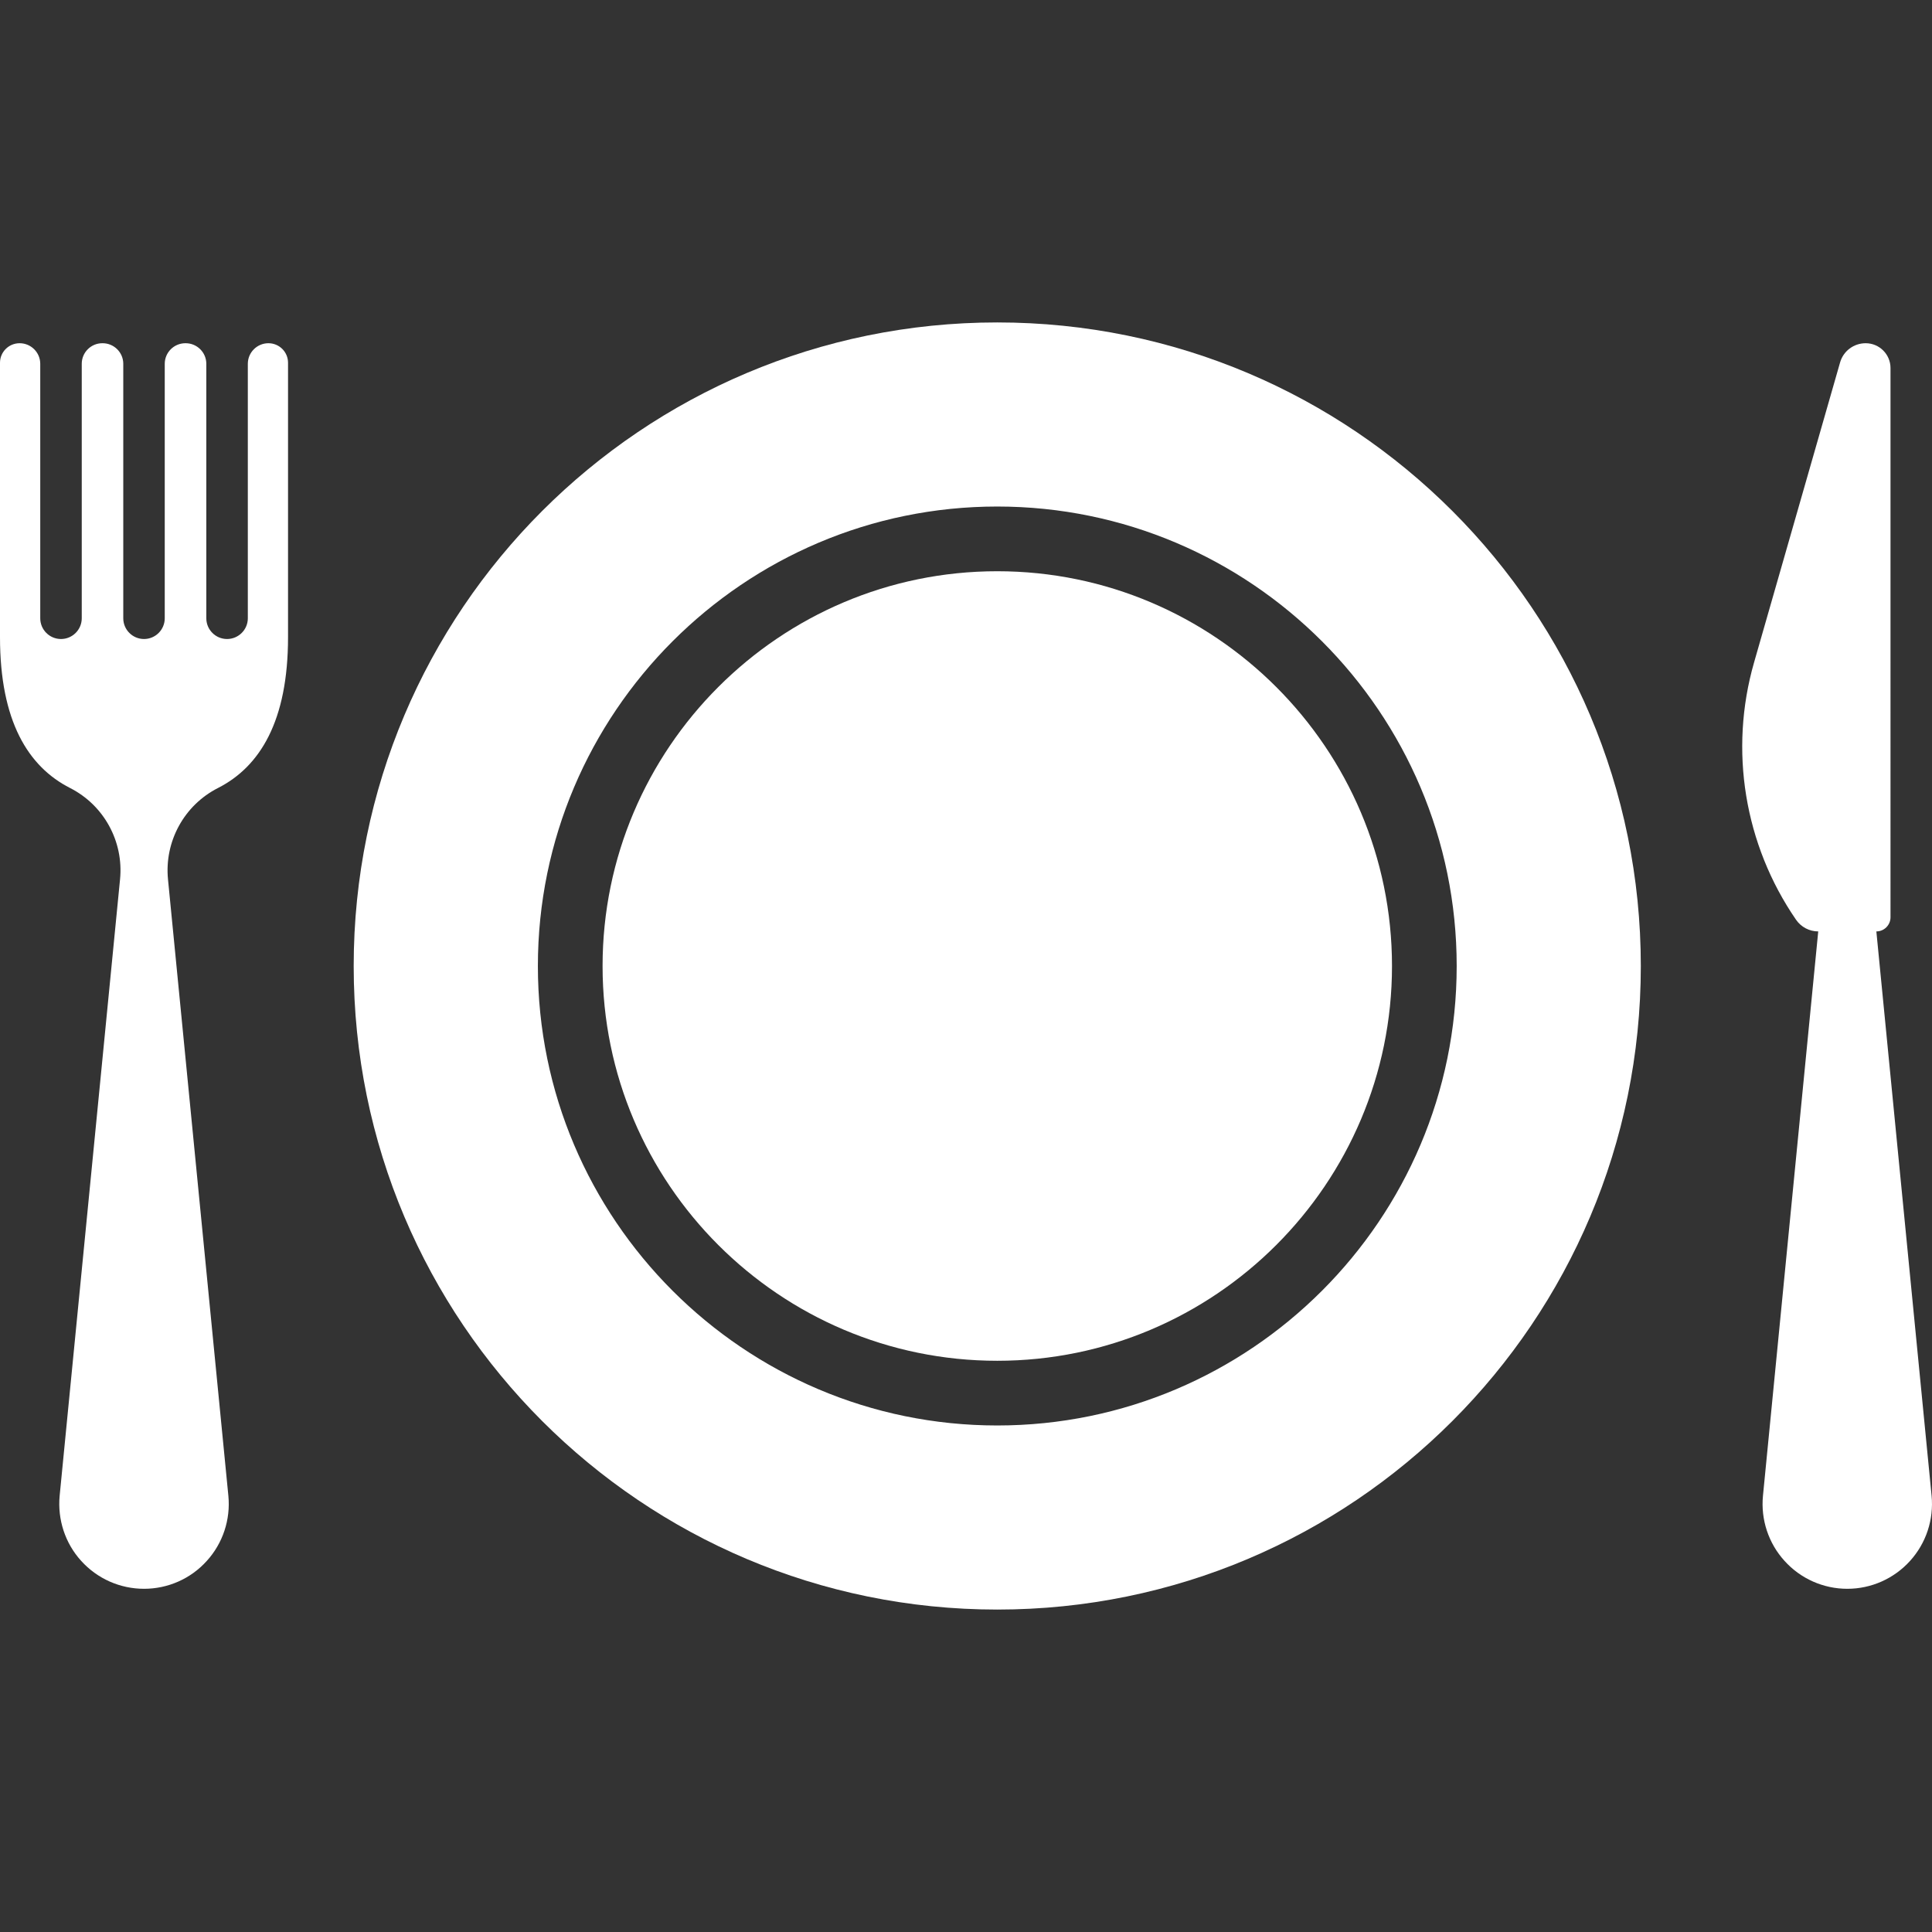
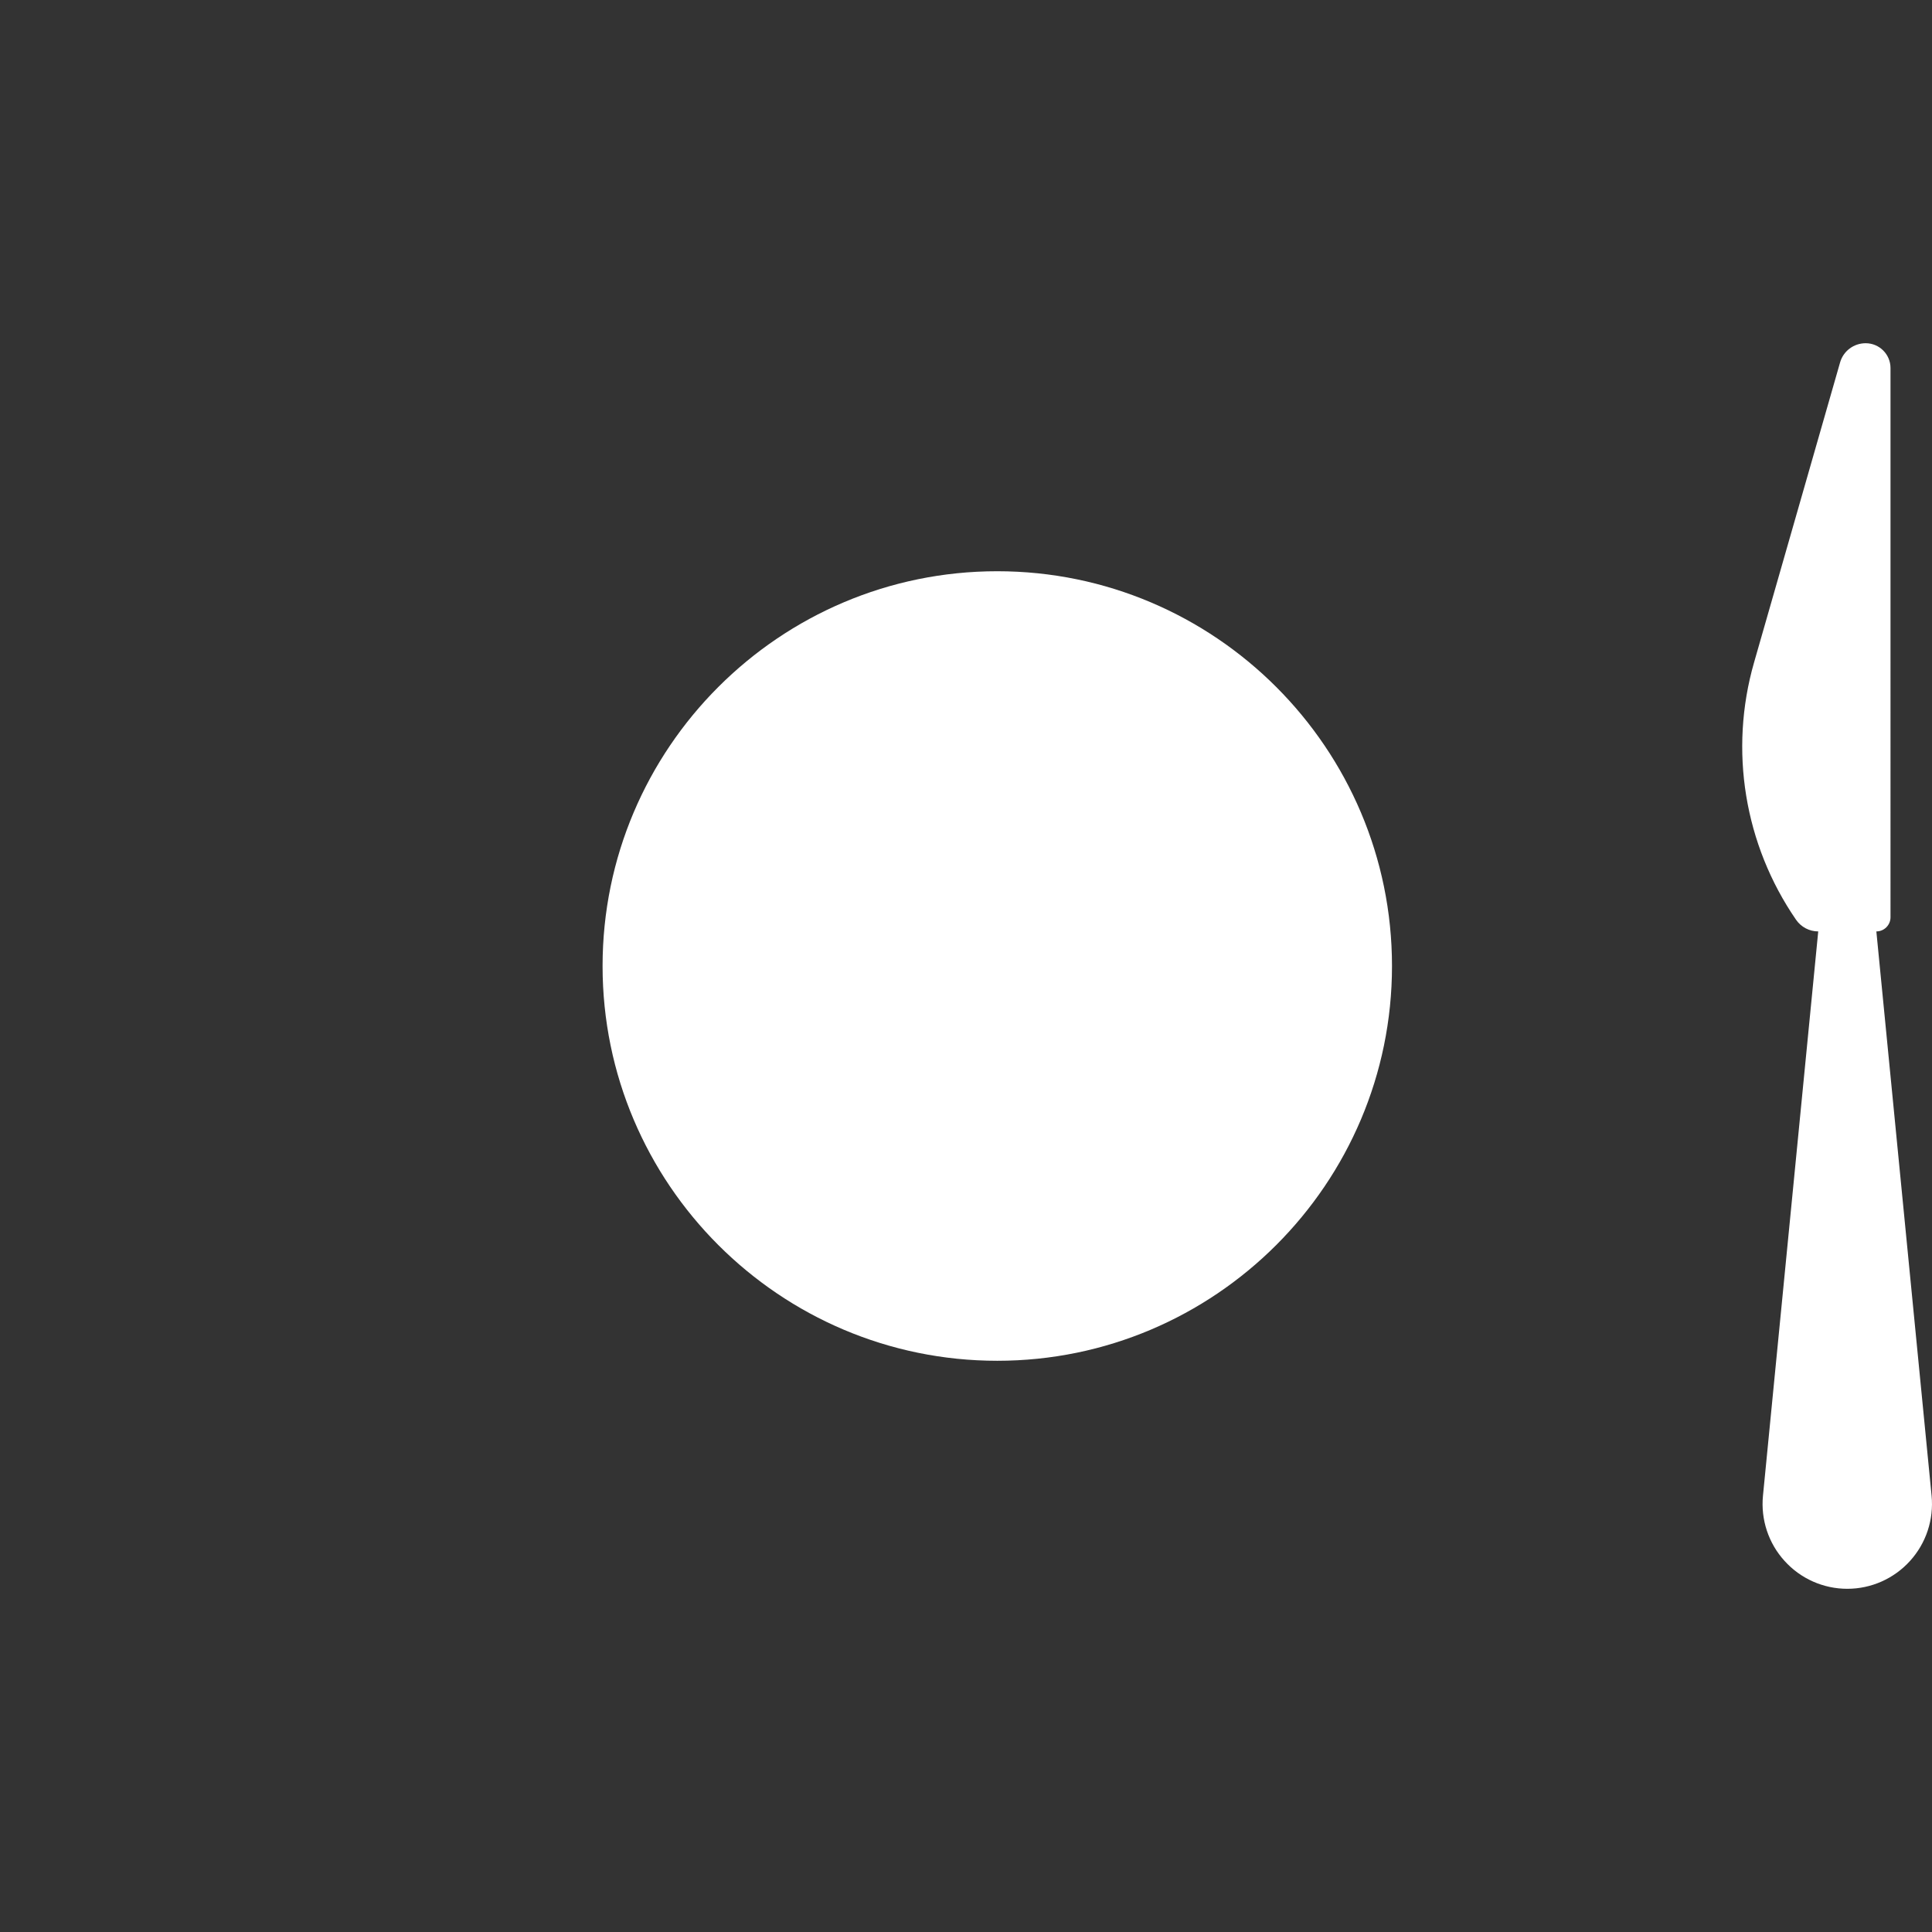
<svg xmlns="http://www.w3.org/2000/svg" version="1.1" id="Capa_1" x="0px" y="0px" viewBox="0 0 495.311 495.311" style="enable-background:new 0 0 495.311 495.311;" xml:space="preserve" width="512px" height="512px">
  <rect x="0" y="0" width="495.311" height="495.311" fill="#333333" stroke="none" />
  <g id="cutlery-6">
-     <path d="M68.824,87.993c-2.918,0-5.289,2.361-5.289,5.279v65.242c0,2.918-2.38,5.311-5.329,5.311   c-2.94,0-5.312-2.394-5.312-5.311V93.272c0-2.918-2.38-5.279-5.297-5.279h-0.064c-2.926,0-5.297,2.361-5.297,5.279v65.242   c0,2.918-2.372,5.311-5.312,5.311c-2.949,0-5.32-2.394-5.32-5.311V93.272c0-2.918-2.376-5.279-5.298-5.279h-0.063   c-2.927,0-5.284,2.361-5.284,5.279v65.242c0,2.918-2.385,5.311-5.32,5.311c-2.954,0-5.32-2.394-5.32-5.311V93.272   c0-2.918-2.38-5.279-5.289-5.279C2.244,87.993,0,90.241,0,92.995c0,16.508,0,68.16,0,70.362c0,21.509,7.209,33.189,17.955,38.663   c8.684,4.405,13.777,13.703,12.821,23.407L15.292,383.479c-0.573,6.107,1.416,12.179,5.53,16.698   c4.132,4.569,9.976,7.146,16.102,7.146c6.14,0,11.979-2.576,16.089-7.146c4.114-4.52,6.126-10.591,5.534-16.698L43.068,225.427   c-0.946-9.704,4.146-19.002,12.821-23.407c10.754-5.475,17.955-17.154,17.955-38.663c0-2.202,0-53.854,0-70.362   C73.844,90.241,71.601,87.993,68.824,87.993z" fill="#FFFFFF" />
    <path d="M481.045,238.79c1.998,0,3.628-1.62,3.628-3.632V94.355c0-3.513-2.854-6.362-6.367-6.362   c-3.058,0-5.726,2.007-6.558,4.924l-22.06,76.936c-6.449,22.482-2.49,46.682,10.777,65.957c1.288,1.861,3.409,2.98,5.68,2.98   l-14.168,144.671c-0.596,6.108,1.411,12.184,5.535,16.717c4.105,4.552,9.954,7.146,16.084,7.146c6.13,0,11.97-2.594,16.084-7.146   c4.119-4.533,6.121-10.608,5.529-16.717L481.045,238.79z" fill="#FFFFFF" />
-     <path d="M255.667,82.663c-91.116,0-164.992,73.877-164.992,165.002c0,91.108,73.876,164.983,164.992,164.983   c91.126,0,164.993-73.876,164.993-164.983C420.66,156.54,346.793,82.663,255.667,82.663z M255.667,365.452   c-64.933,0-117.769-52.836-117.769-117.787c0-64.951,52.836-117.805,117.769-117.805c64.951,0,117.787,52.854,117.787,117.805   C373.454,312.616,320.618,365.452,255.667,365.452z" fill="#FFFFFF" />
    <path d="M255.667,146.449c-55.789,0-101.184,45.399-101.184,101.216   c0,55.799,45.395,101.201,101.184,101.201c55.799,0,101.202-45.402,101.202-101.201   C356.869,191.848,311.466,146.449,255.667,146.449z" fill="#FFFFFF" />
  </g>
  <g>
</g>
  <g>
</g>
  <g>
</g>
  <g>
</g>
  <g>
</g>
  <g>
</g>
  <g>
</g>
  <g>
</g>
  <g>
</g>
  <g>
</g>
  <g>
</g>
  <g>
</g>
  <g>
</g>
  <g>
</g>
  <g>
</g>
</svg>